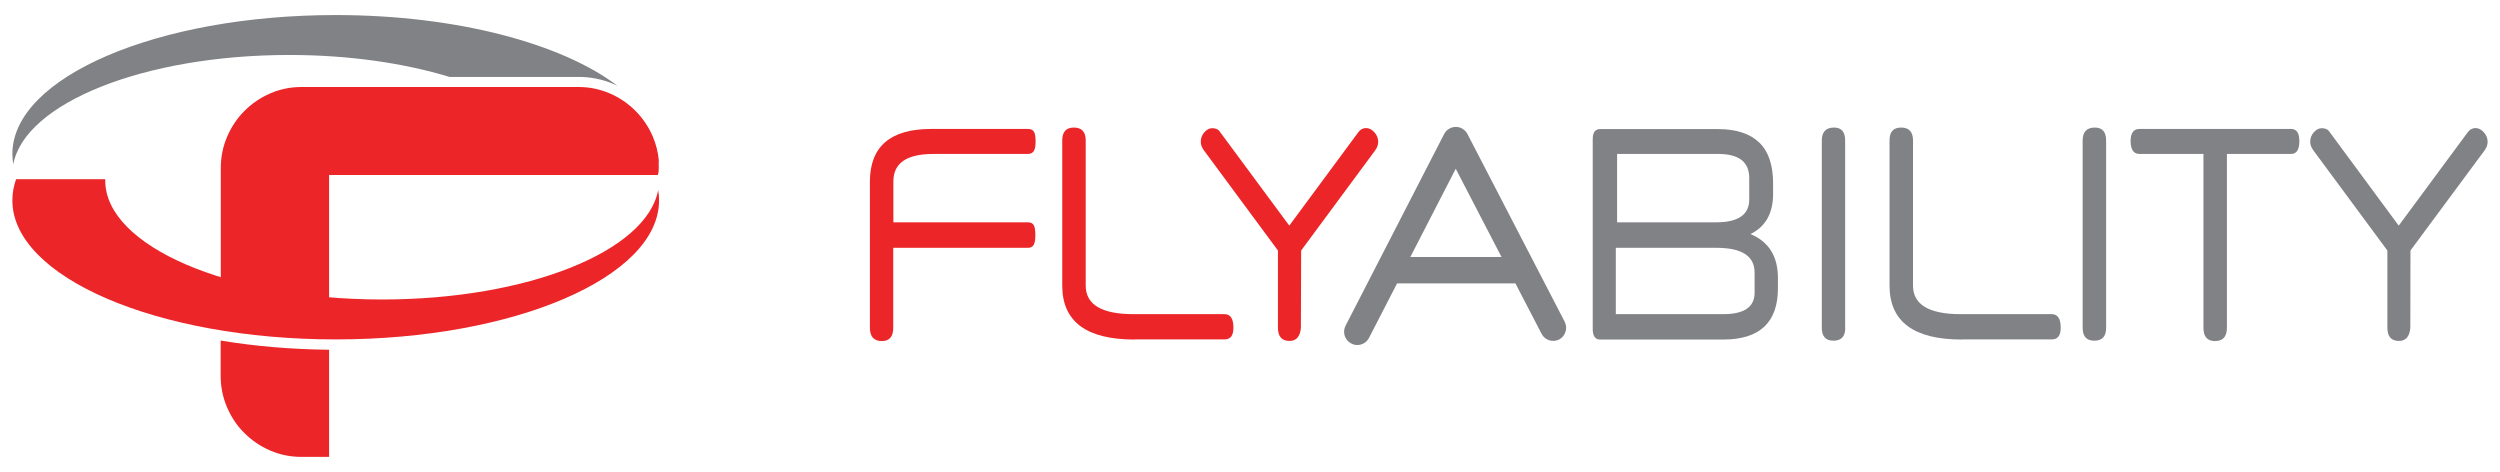
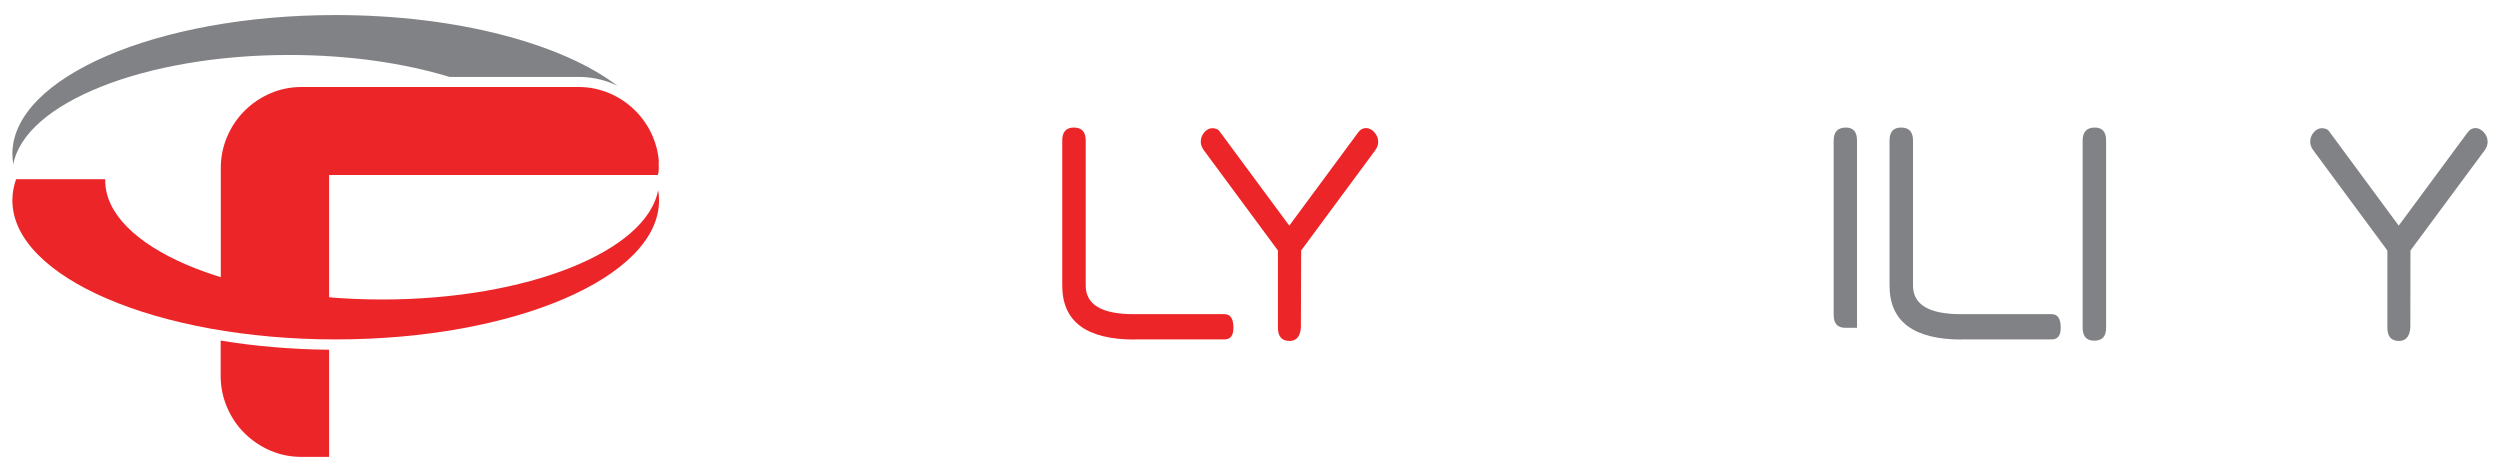
<svg xmlns="http://www.w3.org/2000/svg" version="1.1" id="Layer_1" x="0px" y="0px" viewBox="0 0 196 37" style="enable-background:new 0 0 196 37;" xml:space="preserve">
  <g>
    <g>
      <path style="fill:#EC2528;" d="M26.32,26.61c-14,0-25.35-4.88-25.35-10.9c0-0.56,0.1-1.12,0.29-1.66h6.99l0,0.1    c0,5.15,9.72,9.33,21.71,9.33c11.4,0,20.75-3.78,21.64-8.58c0.05,0.27,0.07,0.54,0.07,0.81C51.67,21.73,40.32,26.61,26.32,26.61" />
      <path style="fill:#818285;" d="M26.32,1.18c9.48,0,17.75,2.24,22.09,5.55c-0.1-0.05-0.2-0.09-0.3-0.14    c-0.88-0.38-1.81-0.56-2.77-0.56h-10.1c-3.55-1.08-7.88-1.72-12.56-1.72c-11.4,0-20.75,3.78-21.64,8.58    C1,12.62,0.97,12.35,0.97,12.07C0.97,6.06,12.32,1.18,26.32,1.18" />
      <path style="fill:#EC2528;" d="M25.8,27.42v8.4h-2.16c-0.88,0-1.7-0.17-2.46-0.5c-0.76-0.33-1.44-0.79-2.02-1.37    c-0.58-0.57-1.03-1.25-1.36-2.02c-0.33-0.77-0.5-1.6-0.5-2.47v-2.76C19.96,27.14,22.82,27.39,25.8,27.42 M25.8,13.73v10.39    c-3.12-0.26-6-0.81-8.49-1.58v-9.36c0-0.88,0.17-1.7,0.5-2.47c0.33-0.77,0.78-1.44,1.36-2.02c0.58-0.58,1.26-1.04,2.02-1.37    c0.76-0.33,1.58-0.5,2.46-0.5h21.7c0.86,0,1.68,0.17,2.45,0.5c0.77,0.33,1.44,0.79,2.02,1.37c0.58,0.58,1.03,1.25,1.36,2.02    c0.25,0.59,0.41,1.21,0.47,1.86c-0.04,0.39,0.06,0.77-0.08,1.15H25.8z" />
    </g>
    <g>
-       <path style="fill:#EC2528;" d="M70.03,19.44v6.26c0,0.69-0.3,1.04-0.89,1.04c-0.63,0-0.94-0.35-0.94-1.04V14.25    c0-2.76,1.6-4.14,4.8-4.14l7.61,0c0.48,0,0.58,0.35,0.58,0.98c0,0.68-0.15,0.98-0.63,0.98h-7.39c-2.09,0-3.13,0.72-3.13,2.15v3.21    H80.6c0.47,0,0.57,0.35,0.57,0.99c0,0.69-0.13,1.01-0.59,1.01H70.03z" />
      <path style="fill:#EC2528;" d="M88.95,26.62c-3.78,0-5.67-1.41-5.67-4.23V11.01c0-0.68,0.31-1.01,0.91-1.01    c0.62,0,0.93,0.34,0.93,1.01v11.38c0,1.49,1.25,2.24,3.75,2.24h7.13c0.47,0,0.7,0.36,0.7,1.06c0,0.62-0.23,0.92-0.7,0.92H88.95z" />
      <path style="fill:#EC2528;" d="M101.08,17.69l5.41-7.32c0.16-0.22,0.37-0.33,0.61-0.33c0.23,0,0.45,0.11,0.65,0.33    c0.2,0.22,0.3,0.47,0.3,0.75c0,0.22-0.07,0.44-0.23,0.66l-5.81,7.86l-0.02,6.07c-0.06,0.68-0.36,1.02-0.89,1.02    c-0.61,0-0.91-0.35-0.91-1.04v-6.05l-5.81-7.86c-0.16-0.22-0.24-0.44-0.24-0.66c0-0.28,0.09-0.53,0.28-0.75    c0.19-0.21,0.39-0.32,0.63-0.32c0.11,0,0.21,0.02,0.32,0.06c0.11,0.04,0.21,0.12,0.29,0.25L101.08,17.69z" />
-       <path style="fill:#818285;" d="M126.78,12.07v5.36h7.77c1.73,0,2.59-0.6,2.59-1.79v-1.68c0-1.26-0.81-1.89-2.42-1.89H126.78z     M126.69,24.63h8.42c1.63,0,2.45-0.56,2.45-1.68v-1.58c0-1.29-0.99-1.94-2.98-1.94h-7.9V24.63z M139.01,15.21    c0,1.51-0.59,2.56-1.77,3.14c1.43,0.6,2.15,1.74,2.15,3.45v0.8c0,2.68-1.43,4.02-4.29,4.02h-9.65c-0.39,0-0.58-0.28-0.58-0.83    V10.92c0-0.54,0.19-0.8,0.58-0.8h9.23c1.43,0,2.51,0.35,3.24,1.05c0.73,0.7,1.09,1.77,1.09,3.2V15.21z" />
-       <path style="fill:#818285;" d="M144.67,25.7c0,0.68-0.31,1.01-0.93,1.01c-0.61,0-0.91-0.34-0.91-1.01V11.01    c0-0.67,0.32-1.01,0.96-1.01c0.58,0,0.87,0.34,0.87,1.01V25.7z" />
+       <path style="fill:#818285;" d="M144.67,25.7c-0.61,0-0.91-0.34-0.91-1.01V11.01    c0-0.67,0.32-1.01,0.96-1.01c0.58,0,0.87,0.34,0.87,1.01V25.7z" />
      <path style="fill:#818285;" d="M153.81,26.62c-3.78,0-5.67-1.41-5.67-4.23V11.01c0-0.68,0.3-1.01,0.91-1.01    c0.62,0,0.93,0.34,0.93,1.01v11.38c0,1.49,1.25,2.24,3.75,2.24h7.13c0.47,0,0.7,0.36,0.7,1.06c0,0.62-0.23,0.92-0.7,0.92H153.81z" />
      <path style="fill:#818285;" d="M165.12,25.7c0,0.68-0.31,1.01-0.93,1.01c-0.61,0-0.91-0.34-0.91-1.01V11.01    c0-0.67,0.32-1.01,0.96-1.01c0.58,0,0.88,0.34,0.88,1.01V25.7z" />
-       <path style="fill:#818285;" d="M174.59,12.07V25.7c0,0.69-0.31,1.04-0.93,1.04c-0.61,0-0.91-0.35-0.91-1.04V12.07h-5.02    c-0.45,0-0.69-0.34-0.69-1.01c0-0.63,0.23-0.95,0.69-0.95h11.89c0.43,0,0.65,0.31,0.65,0.95c0,0.68-0.22,1.01-0.65,1.01H174.59z" />
      <path style="fill:#818285;" d="M188.06,17.69l5.41-7.32c0.16-0.22,0.37-0.33,0.61-0.33c0.23,0,0.45,0.11,0.65,0.33    c0.2,0.22,0.3,0.47,0.3,0.75c0,0.22-0.07,0.44-0.23,0.66l-5.82,7.86l-0.01,6.07c-0.06,0.68-0.36,1.02-0.89,1.02    c-0.61,0-0.91-0.35-0.91-1.04v-6.05l-5.81-7.86c-0.16-0.22-0.24-0.44-0.24-0.66c0-0.28,0.09-0.53,0.28-0.75    c0.19-0.21,0.4-0.32,0.63-0.32c0.11,0,0.22,0.02,0.33,0.06c0.11,0.04,0.21,0.12,0.29,0.25L188.06,17.69z" />
-       <path style="fill:#818285;" d="M110.57,20.15l3.56-6.92l3.59,6.92H110.57z M122.67,25.22l-7.62-14.71    c-0.18-0.34-0.53-0.56-0.91-0.56h0c-0.39,0-0.74,0.22-0.92,0.56l-7.73,15.03c-0.26,0.51-0.06,1.13,0.45,1.39    c0.15,0.08,0.31,0.12,0.47,0.12c0.37,0,0.73-0.2,0.92-0.56l2.2-4.27h9.28l2.05,3.95c0.26,0.51,0.88,0.7,1.39,0.44    C122.73,26.35,122.93,25.72,122.67,25.22" />
    </g>
  </g>
</svg>